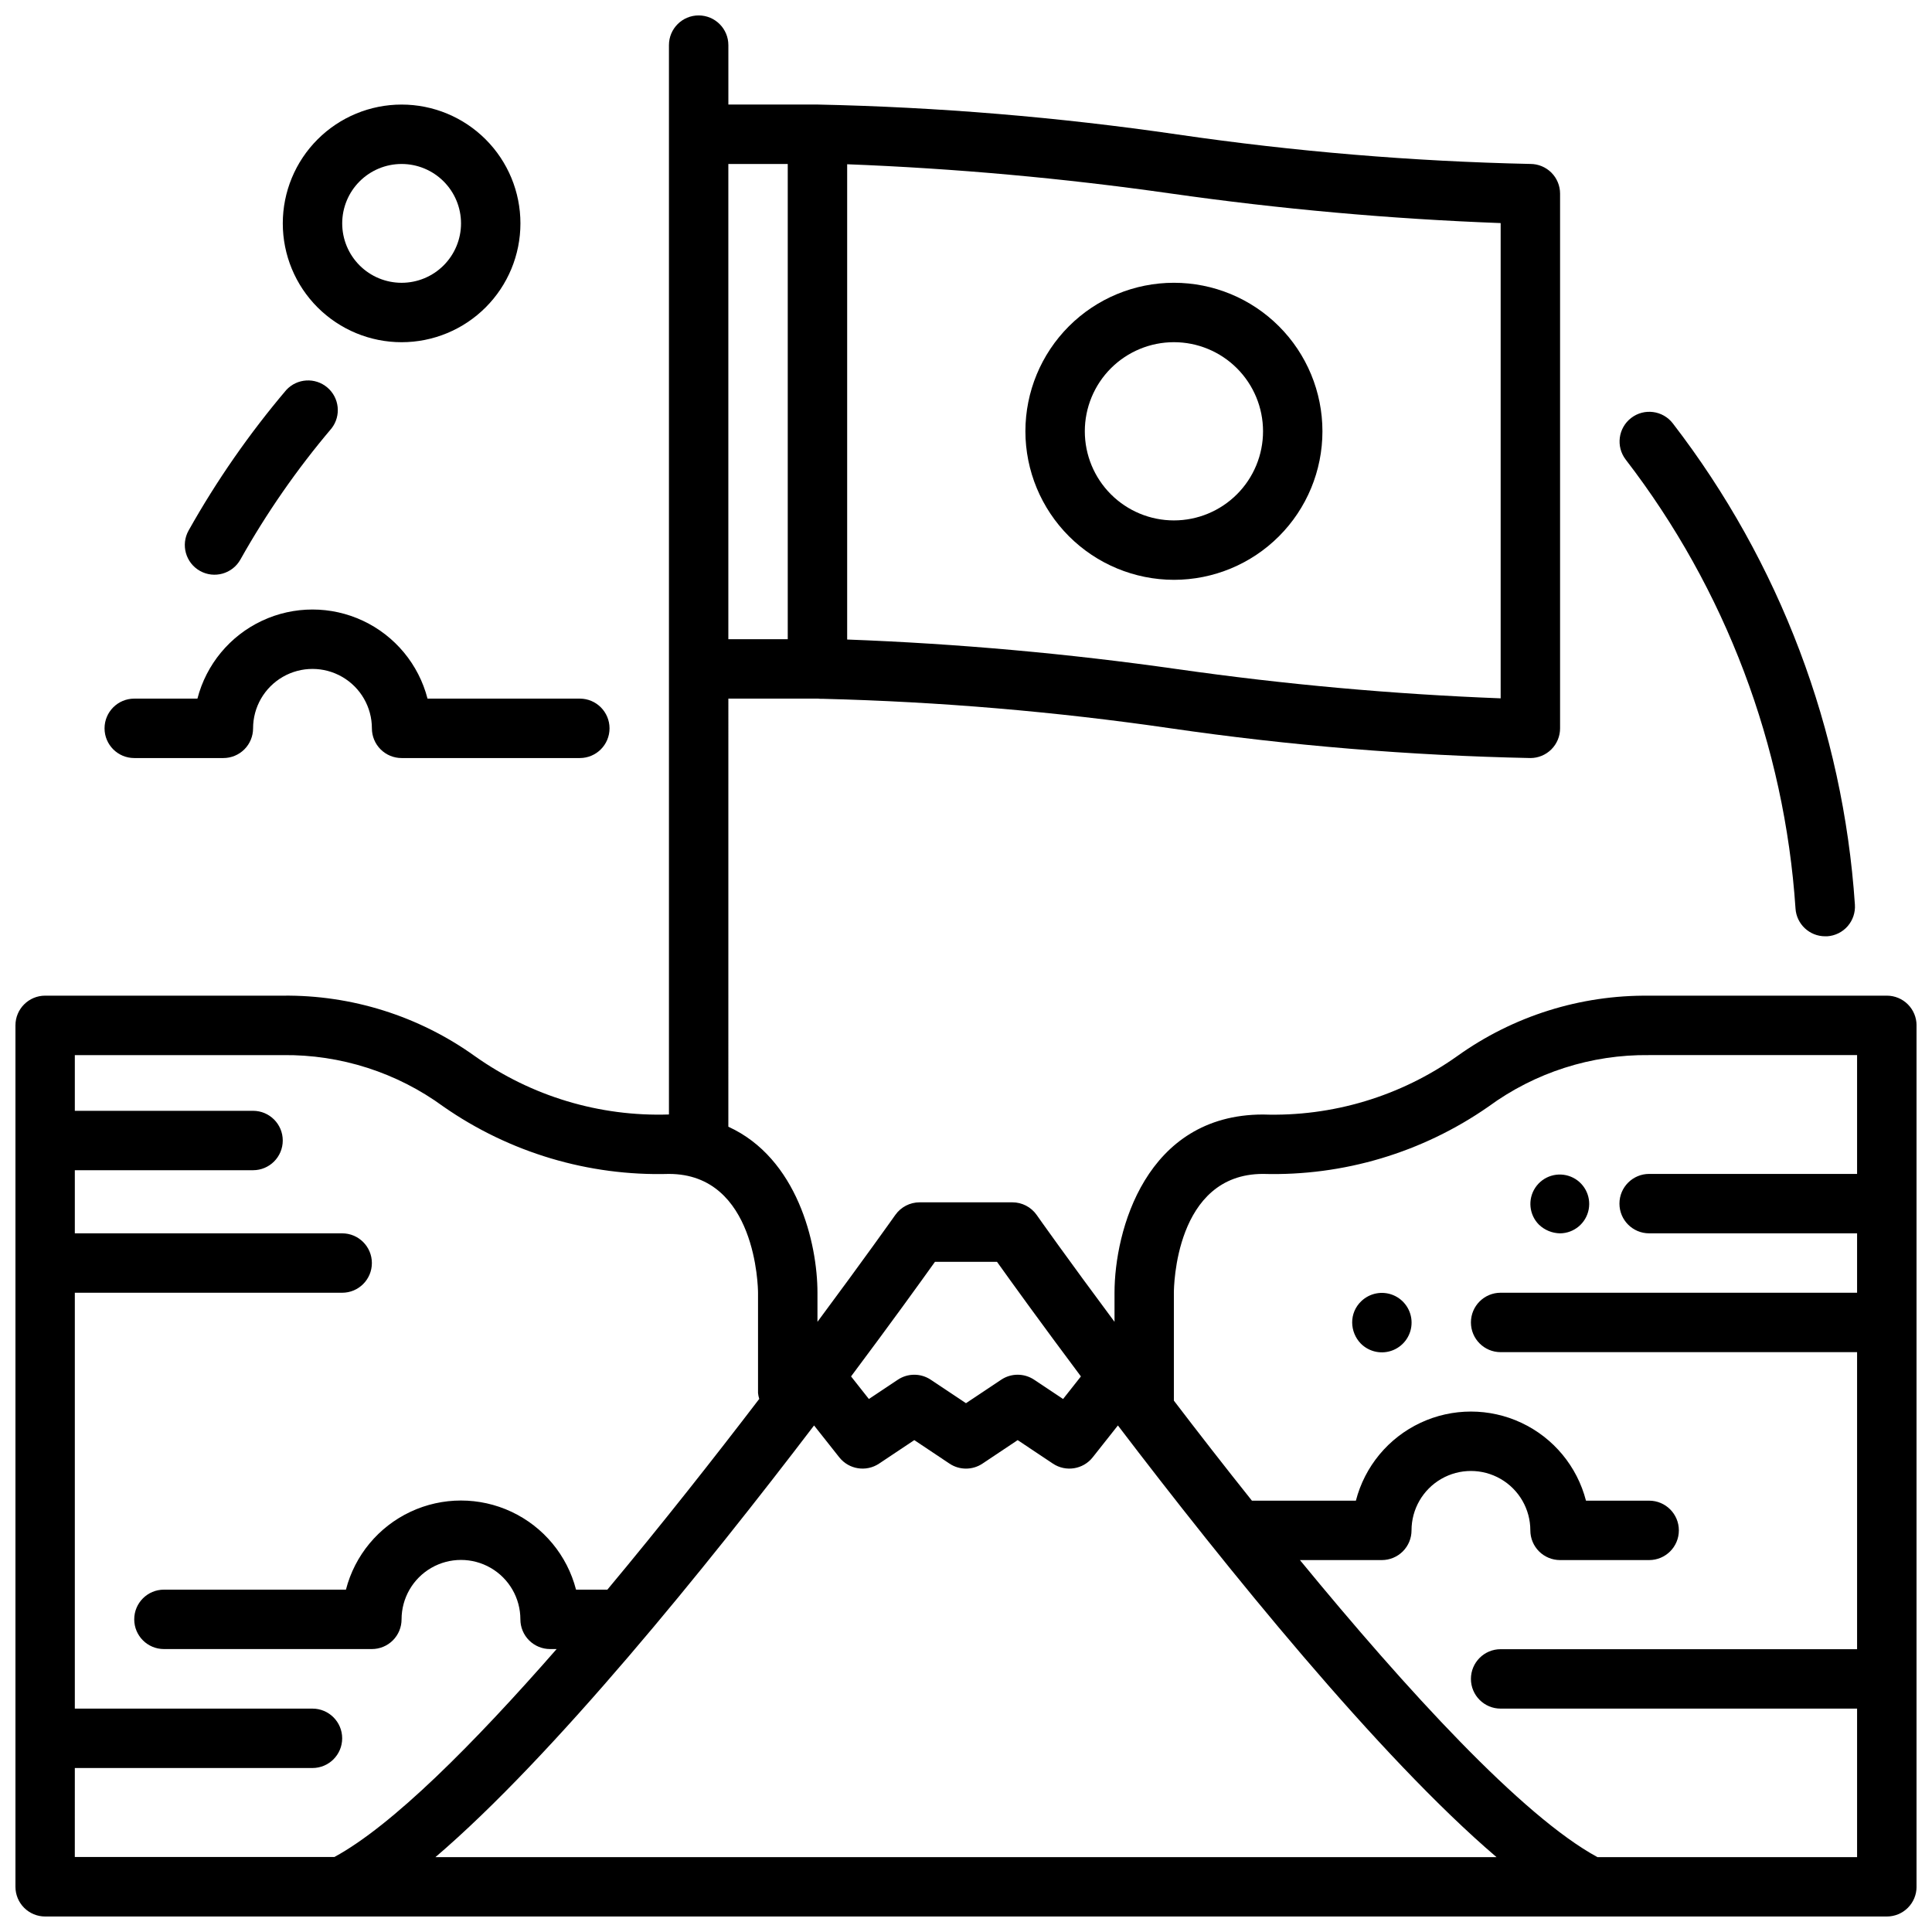
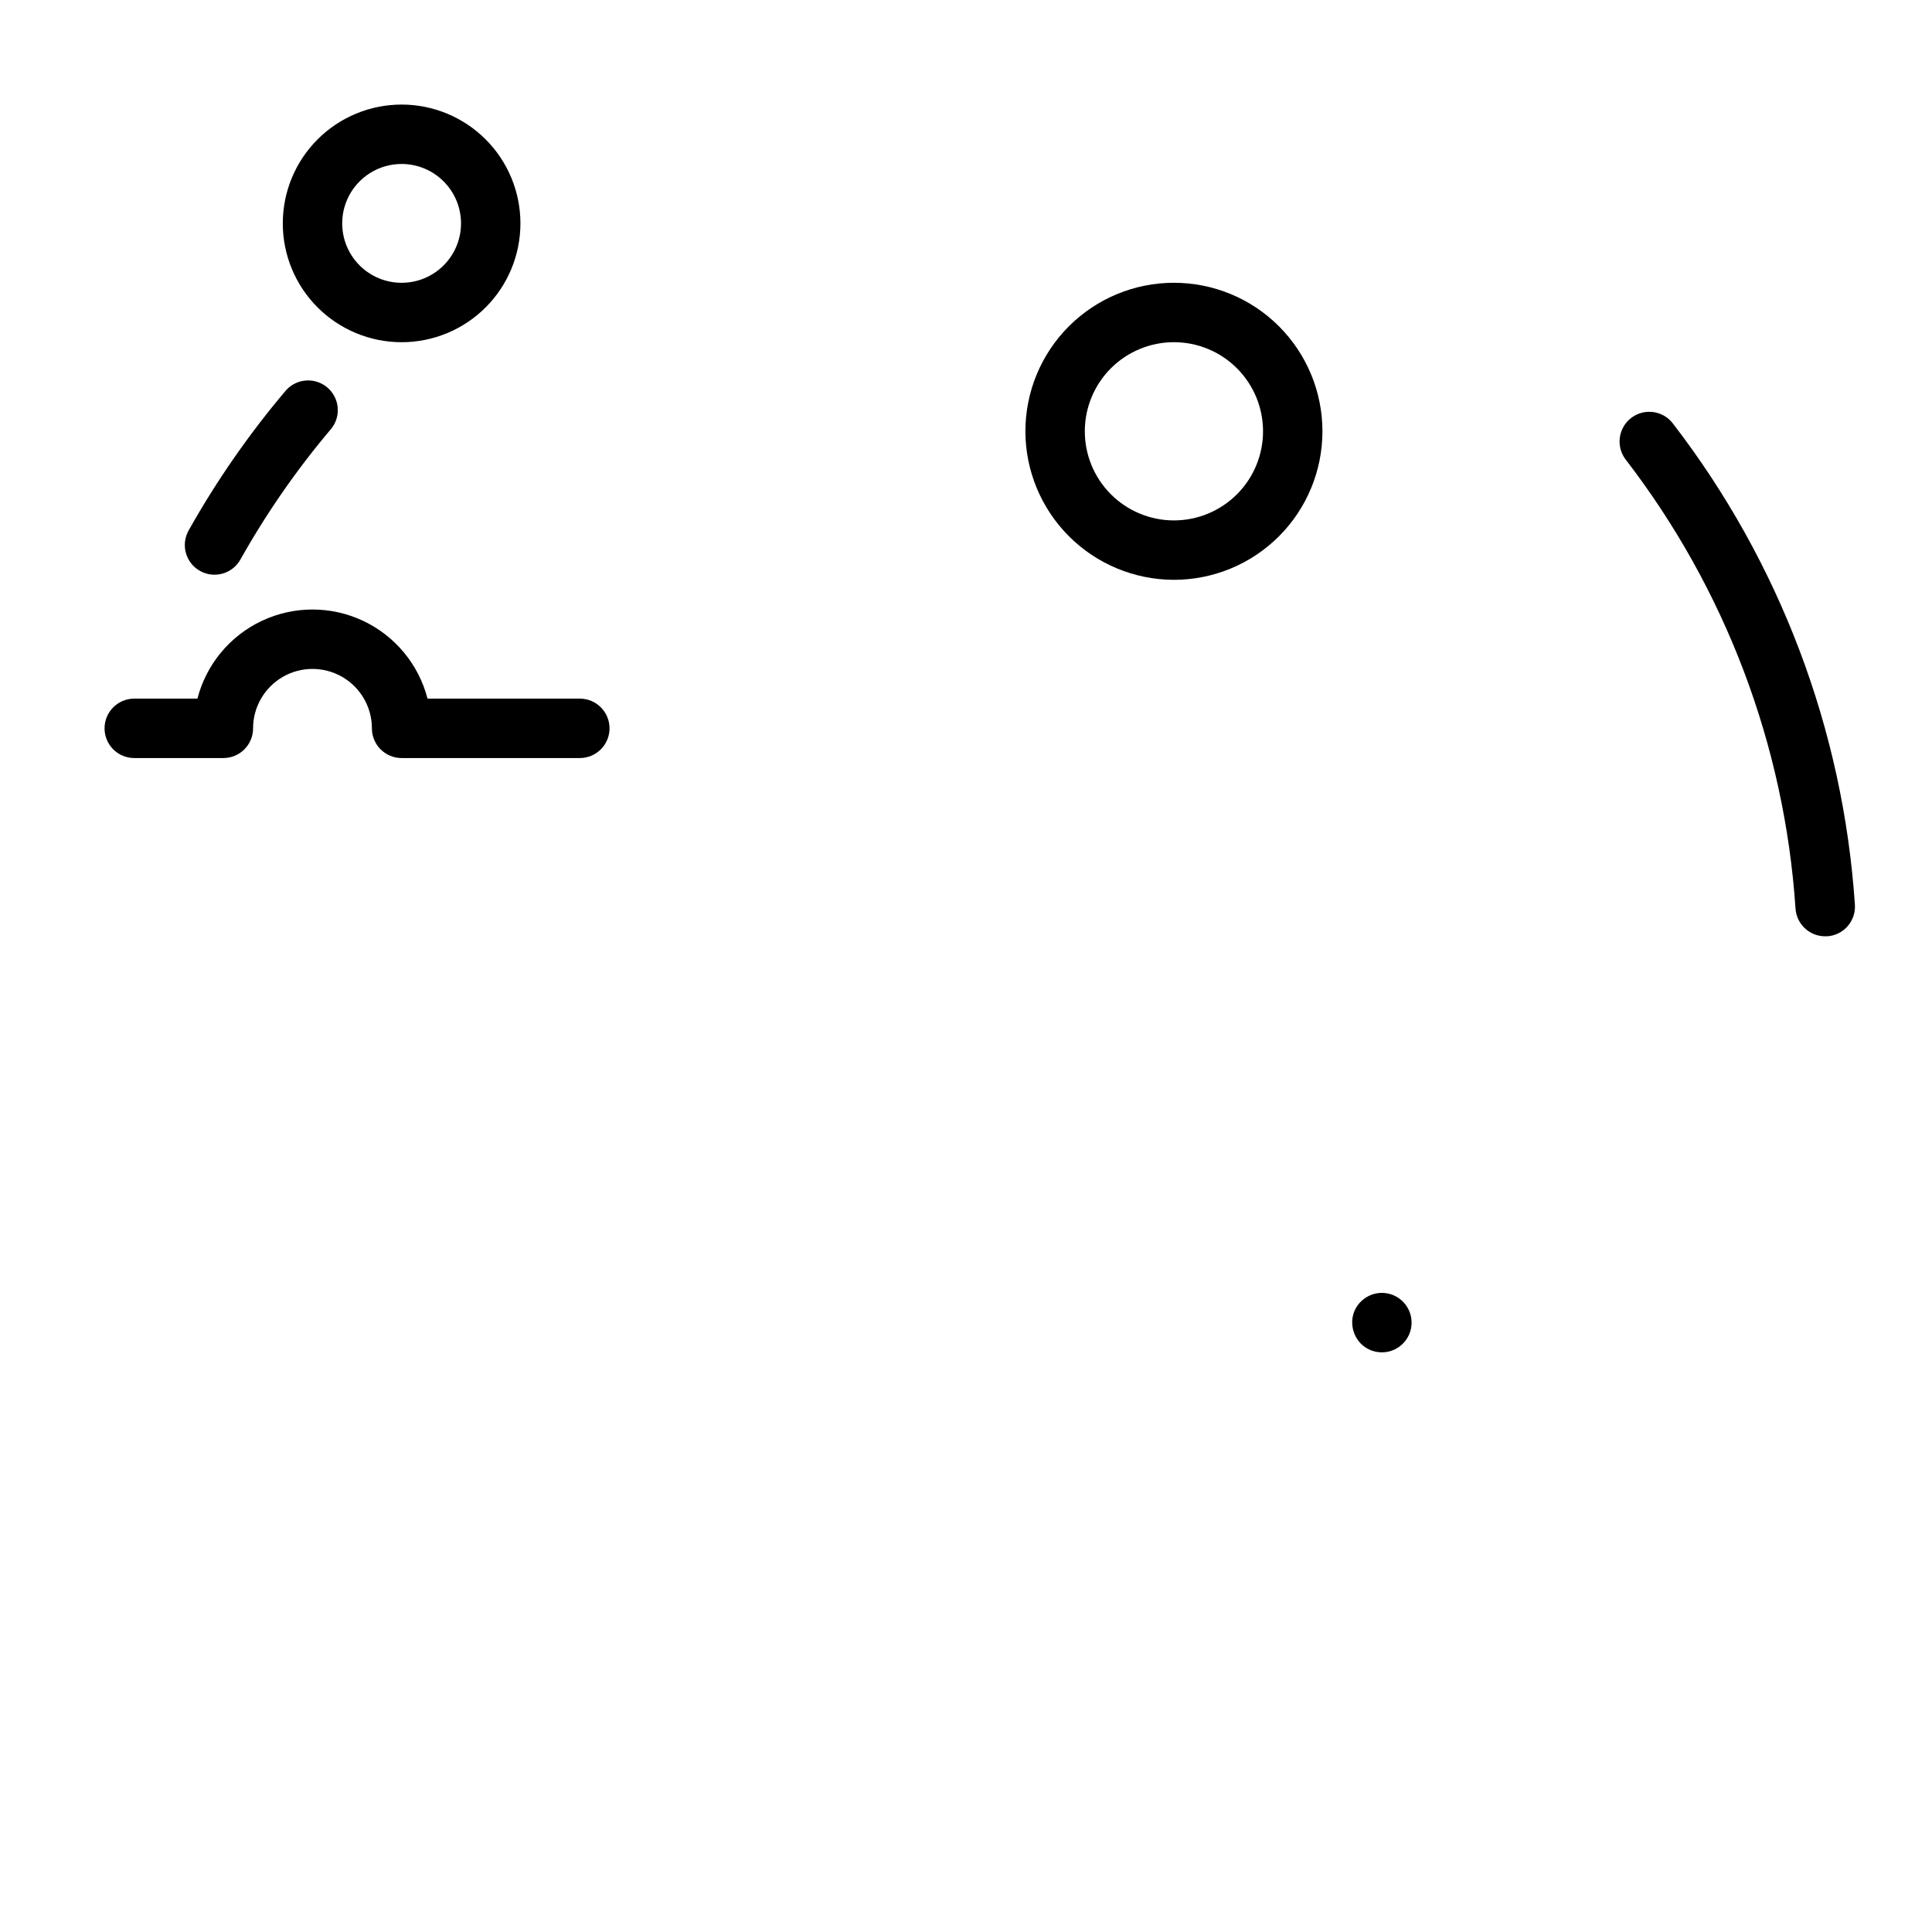
<svg xmlns="http://www.w3.org/2000/svg" width="800px" height="800px" version="1.1" viewBox="144 144 512 512">
  <defs>
    <clipPath id="a">
      <path d="m148.09 148.09h503.81v503.81h-503.81z" />
    </clipPath>
  </defs>
  <path d="m455.1 297.66c10.441 0 20.453-4.148 27.832-11.531 7.383-7.379 11.527-17.391 11.527-27.832 0-10.438-4.144-20.449-11.527-27.832-7.379-7.379-17.391-11.527-27.832-11.527-10.438 0-20.449 4.148-27.832 11.527-7.379 7.383-11.527 17.395-11.527 27.832 0.012 10.438 4.164 20.441 11.543 27.82s17.383 11.527 27.816 11.543zm0-62.977c6.266 0 12.27 2.488 16.699 6.914 4.43 4.43 6.918 10.438 6.918 16.699 0 6.266-2.488 12.273-6.918 16.699-4.43 4.43-10.434 6.918-16.699 6.918-6.262 0-12.27-2.488-16.699-6.918-4.426-4.426-6.914-10.434-6.914-16.699 0-6.262 2.488-12.27 6.914-16.699 4.43-4.426 10.438-6.914 16.699-6.914z" />
  <g clip-path="url(#a)">
-     <path d="m644.03 407.87h-62.977c-18.23-0.215-36.055 5.394-50.875 16.012-15 10.648-33.078 16.086-51.461 15.477-31.133 0-39.359 30.898-39.359 47.23v7.707c-12.352-16.609-20.355-27.906-20.641-28.34-1.477-2.09-3.879-3.332-6.441-3.328h-24.566c-2.559 0-4.957 1.242-6.434 3.328-0.285 0.41-8.289 11.707-20.641 28.34v-7.707c0-13.137-5.344-35.66-23.617-43.996l0.004-113.45h23.617-0.004c0.062 0.008 0.121 0.008 0.184 0 0.434 0.059 0.871 0.074 1.305 0.051 30.797 0.766 61.516 3.371 92 7.801 31.621 4.598 63.496 7.234 95.441 7.894 2.09 0 4.09-0.828 5.566-2.305 1.477-1.477 2.305-3.481 2.305-5.566v-141.7c0-2.086-0.828-4.09-2.305-5.566-1.477-1.473-3.477-2.305-5.566-2.305-31.293-0.68-62.516-3.289-93.488-7.809-31.617-4.613-63.492-7.262-95.441-7.934h-23.613v-15.746c0-4.348-3.527-7.871-7.875-7.871-4.348 0-7.871 3.523-7.871 7.871v283.39c-18.383 0.609-36.461-4.828-51.457-15.477-14.824-10.617-32.648-16.227-50.879-16.012h-62.977c-4.348 0-7.871 3.523-7.871 7.871v228.29c0 2.086 0.828 4.09 2.305 5.566 1.477 1.477 3.481 2.305 5.566 2.305h488.07c2.086 0 4.09-0.828 5.566-2.305 1.477-1.477 2.305-3.481 2.305-5.566v-228.29c0-2.086-0.828-4.09-2.305-5.566-1.477-1.477-3.481-2.305-5.566-2.305zm-102.34-204.75v125.95-0.004c-28.652-1.105-57.23-3.684-85.617-7.731-29.031-4.137-58.262-6.758-87.566-7.856v-125.95c28.652 1.109 57.227 3.688 85.613 7.731 29.035 4.141 58.266 6.762 87.57 7.859zm-188.93-15.668v125.95h-15.742v-125.95zm39.008 290.95h16.453c3.809 5.336 11.754 16.359 22.23 30.363l-4.723 5.984-7.668-5.109c-2.648-1.766-6.094-1.766-8.738 0l-9.328 6.219-9.336-6.219c-2.644-1.762-6.09-1.762-8.73 0l-7.668 5.109-4.723-5.984c10.477-14.004 18.418-25.023 22.23-30.363zm-227.94 134.14h62.977c4.348 0 7.875-3.523 7.875-7.871s-3.527-7.871-7.875-7.871h-62.977v-110.21h70.852c4.348 0 7.871-3.523 7.871-7.871s-3.523-7.871-7.871-7.871h-70.852v-16.73h47.234c4.348 0 7.871-3.523 7.871-7.871s-3.523-7.871-7.871-7.871h-47.234v-14.762h55.105c15.305-0.184 30.258 4.609 42.605 13.66 17.488 12.18 38.426 18.43 59.73 17.828 23.168 0 23.617 30.23 23.617 31.488v26.562c0.051 0.535 0.156 1.062 0.324 1.574-11.988 15.688-25.977 33.441-40.25 50.547h-8.305c-2.344-9.078-8.613-16.641-17.094-20.629-8.484-3.988-18.305-3.988-26.789 0s-14.754 11.551-17.094 20.629h-48.234c-4.348 0-7.871 3.523-7.871 7.871 0 4.348 3.523 7.871 7.871 7.871h55.105c2.086 0 4.09-0.828 5.566-2.305 1.477-1.477 2.305-3.481 2.305-5.566 0-5.625 3-10.824 7.871-13.637 4.871-2.812 10.875-2.812 15.746 0s7.871 8.012 7.871 13.637c0 2.086 0.828 4.09 2.305 5.566 1.477 1.477 3.481 2.305 5.566 2.305h1.738c-22.043 25.191-43.586 46.801-58.891 55.105h-68.801zm95.566 23.617c31.211-26.656 71.855-77.02 100.34-114.4l6.684 8.453h0.004c2.543 3.211 7.129 3.934 10.539 1.66l9.336-6.227 9.328 6.227c2.644 1.766 6.094 1.766 8.738 0l9.328-6.227 9.336 6.227c3.41 2.273 7.996 1.551 10.543-1.66l6.684-8.453c28.48 37.383 69.113 87.746 100.34 114.4zm307.95 0c-19.941-10.816-50.539-44.258-78.848-78.719l21.699-0.004c2.086 0 4.09-0.828 5.566-2.305 1.477-1.477 2.305-3.477 2.305-5.566 0-5.625 3-10.82 7.871-13.633 4.871-2.812 10.875-2.812 15.746 0 4.871 2.812 7.871 8.008 7.871 13.633 0 2.09 0.828 4.09 2.305 5.566 1.477 1.477 3.481 2.305 5.566 2.305h23.617c4.348 0 7.871-3.523 7.871-7.871s-3.523-7.871-7.871-7.871h-16.742c-2.344-9.078-8.609-16.637-17.094-20.625-8.484-3.988-18.305-3.988-26.789 0-8.484 3.988-14.75 11.547-17.094 20.625h-27.551c-7.301-9.141-14.266-18.105-20.684-26.512v-28.594c0-1.289 0.27-31.488 23.617-31.488 21.305 0.602 42.242-5.648 59.734-17.828 12.344-9.051 27.297-13.844 42.602-13.66h55.105v31.488h-55.105c-4.348 0-7.871 3.527-7.871 7.875 0 4.348 3.523 7.871 7.871 7.871h55.105v15.742h-94.465c-4.348 0-7.871 3.523-7.871 7.871 0 4.348 3.523 7.875 7.871 7.875h94.465v78.719h-94.465c-4.348 0-7.871 3.523-7.871 7.871 0 4.348 3.523 7.875 7.871 7.875h94.465v39.359z" />
-   </g>
+     </g>
  <path d="m250.43 234.69c8.352 0 16.359-3.32 22.266-9.223 5.906-5.906 9.223-13.914 9.223-22.266 0-8.352-3.316-16.363-9.223-22.266-5.906-5.906-13.914-9.223-22.266-9.223-8.352 0-16.359 3.316-22.266 9.223-5.906 5.902-9.223 13.914-9.223 22.266 0 8.352 3.316 16.359 9.223 22.266 5.906 5.902 13.914 9.223 22.266 9.223zm0-47.23v-0.004c4.176 0 8.18 1.66 11.133 4.613s4.613 6.957 4.613 11.133-1.66 8.18-4.613 11.133-6.957 4.609-11.133 4.609c-4.176 0-8.18-1.656-11.133-4.609s-4.609-6.957-4.609-11.133 1.656-8.18 4.609-11.133 6.957-4.613 11.133-4.613z" />
  <path d="m197 295.3c3.789 2.125 8.586 0.773 10.711-3.016 6.922-12.336 15.012-23.98 24.16-34.77 2.586-3.336 2.082-8.113-1.141-10.836-3.219-2.723-8.016-2.422-10.871 0.68-9.797 11.555-18.461 24.02-25.875 37.227-2.125 3.793-0.777 8.59 3.016 10.715z" />
  <path d="m619.83 384.79c0.281 4.137 3.727 7.348 7.871 7.336h0.543c2.086-0.141 4.027-1.105 5.402-2.676 1.371-1.574 2.062-3.629 1.922-5.715-3.117-46.344-19.906-90.727-48.25-127.53-2.648-3.445-7.594-4.094-11.039-1.445-3.449 2.652-4.094 7.594-1.445 11.043 26.441 34.336 42.102 75.746 44.996 118.98z" />
  <path d="m179.58 344.89h23.617c2.086 0 4.09-0.828 5.566-2.305 1.477-1.477 2.305-3.481 2.305-5.566 0-5.625 3-10.824 7.871-13.637s10.875-2.812 15.746 0 7.871 8.012 7.871 13.637c0 2.086 0.828 4.09 2.305 5.566 1.477 1.477 3.481 2.305 5.566 2.305h47.234c4.348 0 7.871-3.523 7.871-7.871 0-4.348-3.523-7.875-7.871-7.875h-40.363c-2.344-9.074-8.609-16.637-17.094-20.625-8.484-3.988-18.305-3.988-26.789 0-8.484 3.988-14.75 11.551-17.094 20.625h-16.742c-4.348 0-7.871 3.527-7.871 7.875 0 4.348 3.523 7.871 7.871 7.871z" />
  <path d="m504.7 488.88c-1.52 1.461-2.371 3.481-2.359 5.586 0.012 2.09 0.828 4.094 2.281 5.59 2.254 2.273 5.656 2.953 8.609 1.727 2.953-1.227 4.871-4.117 4.852-7.316-0.012-3.16-1.918-6.012-4.836-7.231-2.922-1.219-6.285-0.57-8.547 1.645z" />
-   <path d="m557.44 470.85c3.711-0.039 6.883-2.688 7.578-6.332s-1.273-7.273-4.707-8.676c-3.438-1.402-7.383-0.191-9.438 2.898-2.055 3.09-1.645 7.203 0.98 9.824 1.508 1.438 3.504 2.254 5.586 2.285z" />
</svg>